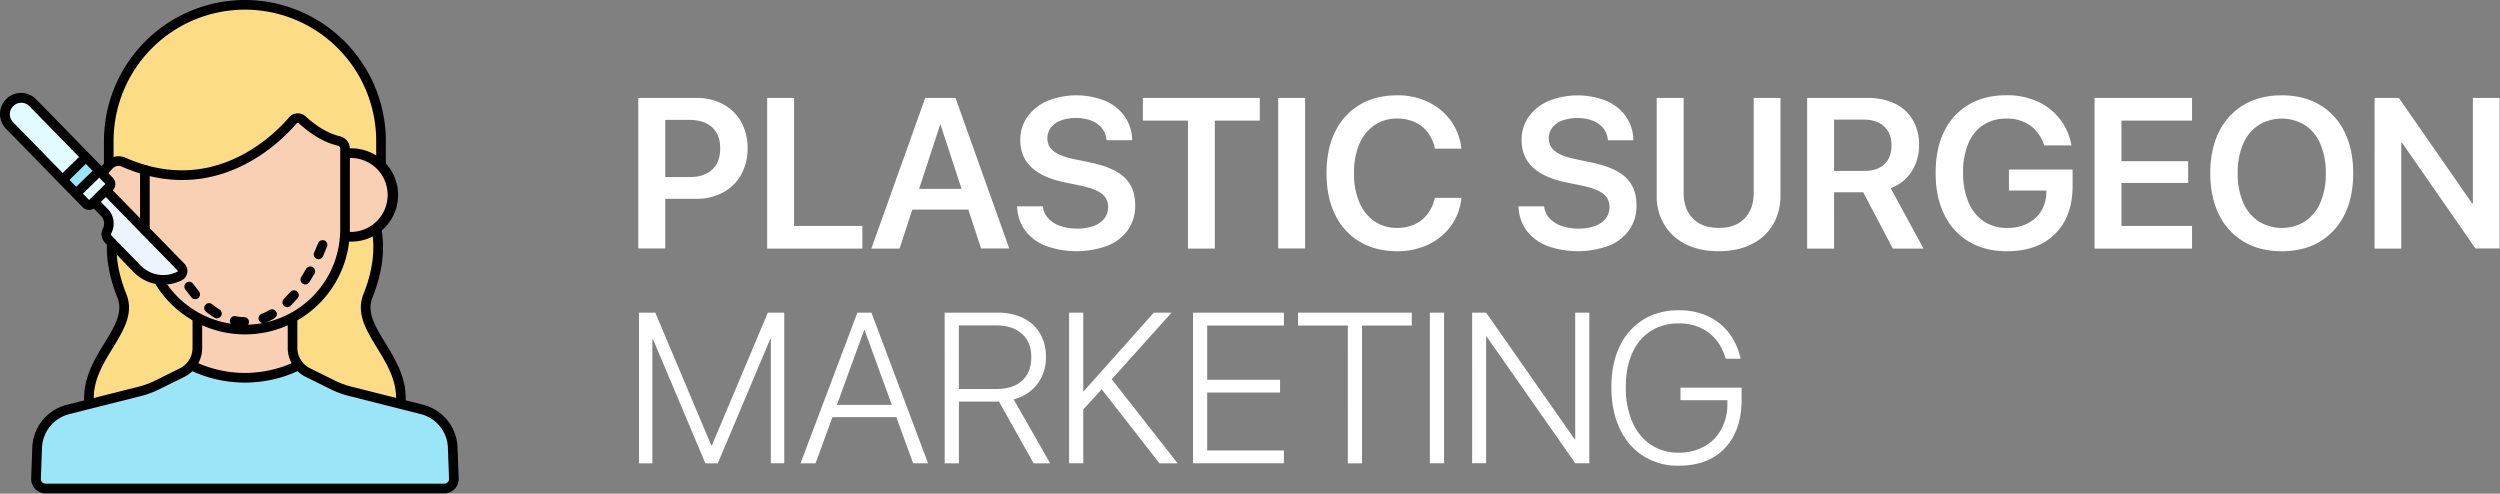
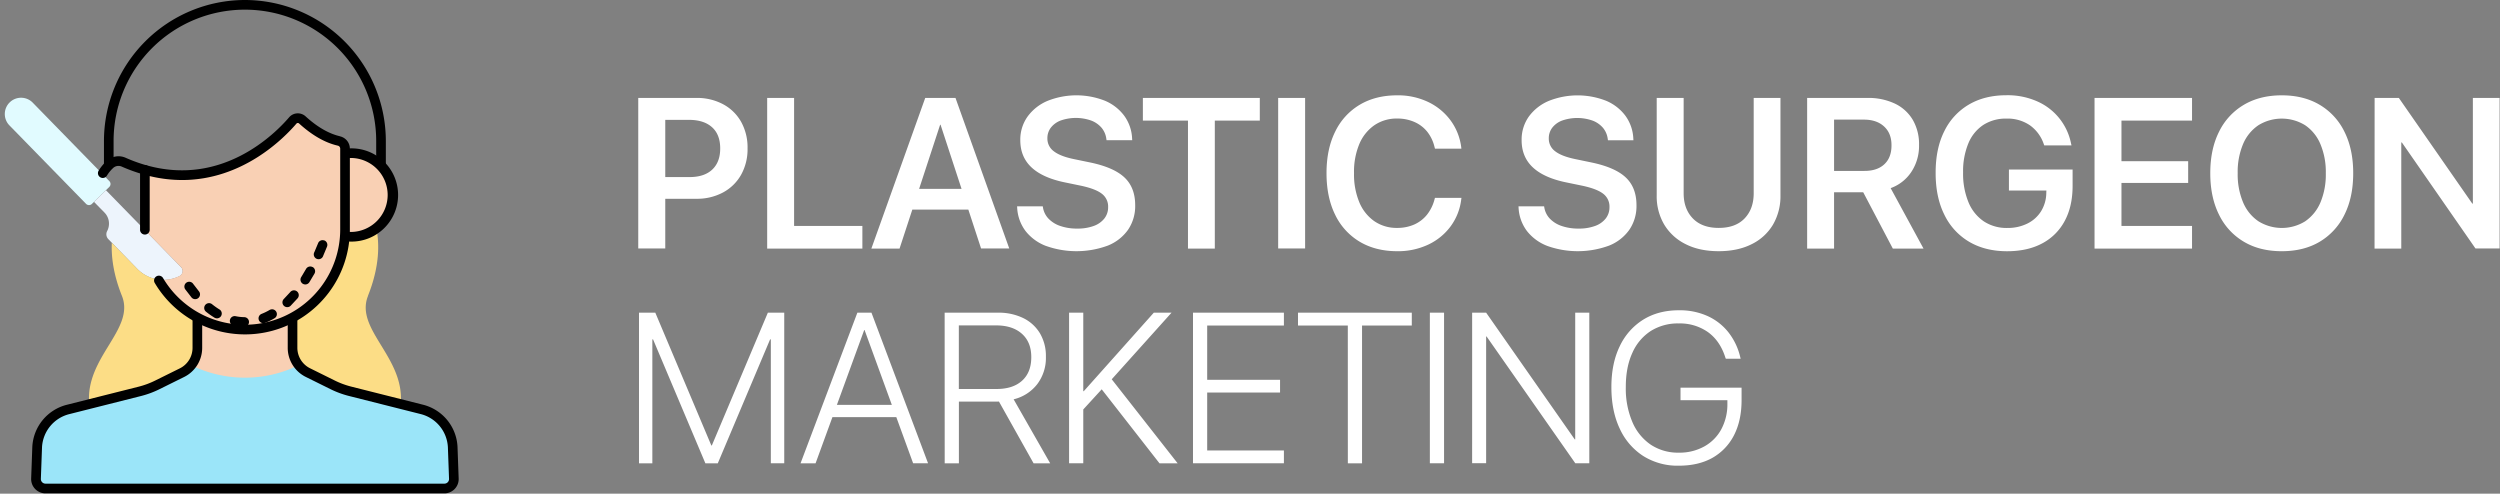
<svg xmlns="http://www.w3.org/2000/svg" width="1428" height="282" fill="none">
  <rect width="100%" height="100%" fill="#808080" stroke="none" />
  <path d="M62.47 103.47L18.69 58.63a9.3 9.3 0 0 0-13.15-.15 9.3 9.3 0 0 0-.15 13.15l43.79 44.84a2.36 2.36 0 0 0 3.32 0l9.93-9.7a2.34 2.34 0 0 0 .04-3.3z" fill="#e1fbff" />
  <path d="M103.4 152.57l-42.88-43.92-6.83 6.67 6 6.11c1.321 1.359 2.182 3.098 2.464 4.973a9.07 9.07 0 0 1-.894 5.477 4 4 0 0 0 .61 4.71l16.56 17c3.073 3.149 7.064 5.243 11.401 5.982a20.81 20.81 0 0 0 12.739-1.872c.454-.227.848-.558 1.149-.967a3.2 3.2 0 0 0 .581-1.385c.081-.501.042-1.015-.115-1.498s-.425-.922-.785-1.28z" fill="#edf4fc" />
-   <path d="M35.79 102.71l13.31-13 7.72 7.91-13.3 13-7.73-7.91z" fill="#9be5f9" />
+   <path d="M35.79 102.71z" fill="#9be5f9" />
  <path d="M258.58 255.31a23.45 23.45 0 0 0-17.69-21.44L200 223.55c-3.416-.86-6.732-2.08-9.89-3.64l-14.14-7c-2.661-1.313-4.902-3.344-6.47-5.864a15.92 15.92 0 0 1-2.4-8.396v-17.31c-8.349 4.541-17.701 6.919-27.205 6.919s-18.856-2.378-27.205-6.919v17.34c.001 2.967-.829 5.875-2.394 8.395s-3.806 4.551-6.466 5.865l-14.14 7a49.86 49.86 0 0 1-9.9 3.64L38.9 233.87a23.46 23.46 0 0 0-17.69 21.44l-.66 18.13a5.42 5.42 0 0 0 .356 2.143c.262.682.66 1.305 1.169 1.83a5.42 5.42 0 0 0 1.794 1.225 5.41 5.41 0 0 0 2.131.422h227.83c.729.001 1.45-.146 2.12-.431a5.4 5.4 0 0 0 1.782-1.227 5.41 5.41 0 0 0 1.158-1.827 5.42 5.42 0 0 0 .35-2.135l-.66-18.13z" fill="#f9d0b4" />
  <path d="M258.58 255.31a23.45 23.45 0 0 0-17.69-21.44L200 223.55c-3.416-.86-6.732-2.08-9.89-3.64l-14.14-7c-2.079-1.03-3.908-2.5-5.36-4.31a69.72 69.72 0 0 1-30.715 7.13c-10.648 0-21.155-2.439-30.715-7.13a15.74 15.74 0 0 1-5.36 4.31l-14.14 7c-3.158 1.56-6.474 2.78-9.89 3.64L38.9 233.87a23.46 23.46 0 0 0-17.69 21.44l-.66 18.13a5.41 5.41 0 0 0 1.526 3.97c.509.524 1.12.94 1.794 1.222s1.399.424 2.13.418h227.83c.728 0 1.448-.146 2.118-.43a5.41 5.41 0 0 0 2.939-3.048c.26-.68.38-1.405.353-2.132l-.66-18.13z" fill="#9be5f9" />
-   <path d="M139.9 2.75a78 78 0 0 0-77.77 77.77v14l.57-.59a7.28 7.28 0 0 1 7.91-1.36A91.31 91.31 0 0 0 82.71 97c45 12.81 75.83-18 84.54-28.2a3.79 3.79 0 0 1 1.196-.928 3.78 3.78 0 0 1 1.463-.386 3.79 3.79 0 0 1 1.498.218c.479.172.919.44 1.293.786 8.05 7.32 15.08 10.67 20.87 12a4.51 4.51 0 0 1 3.52 4.36v2.91c1.214-.193 2.441-.29 3.67-.29 3.14-.007 6.25.608 9.15 1.809a23.77 23.77 0 0 1 7.75 5.191v-14A78 78 0 0 0 139.9 2.75z" fill="#fcdd86" />
  <path d="M139.9 0a80.61 80.61 0 0 0-80.52 80.52v13.53a2.75 2.75 0 0 0 .805 1.945 2.75 2.75 0 0 0 1.945.805 2.75 2.75 0 0 0 1.944-.805 2.75 2.75 0 0 0 .806-1.945V80.52a75 75 0 0 1 75-75 75 75 0 0 1 75 75v13.32a2.76 2.76 0 0 0 .16 1.106c.128.354.327.678.585.952s.57.493.915.642a2.76 2.76 0 0 0 1.095.226c.376 0 .749-.077 1.094-.226s.657-.368.915-.642a2.76 2.76 0 0 0 .746-2.058V80.52a80.61 80.61 0 0 0-23.6-56.899C181.702 8.526 161.243.032 139.9 0z" fill="#000" />
  <path d="M210.17 169c6.75-16.88 6.58-29.85 4.81-38.5-4.108 3.063-9.095 4.719-14.22 4.72-1.28-.008-2.557-.119-3.82-.33a57.41 57.41 0 0 1-8.973 27.037A57.4 57.4 0 0 1 167.1 181.32v17.34c.001 2.974.835 5.889 2.408 8.413s3.822 4.557 6.492 5.867l14.14 7c3.158 1.56 6.474 2.78 9.89 3.64l28.84 7.28c2.55-26.72-26.34-42.65-18.67-61.81l-.03-.05zm-119.76-9.39a20.81 20.81 0 0 1-12-6.06l-14.55-14.9c-.35 8 .89 18.14 5.79 30.37 7.66 19.16-21.22 35.09-18.67 61.81l28.83-7.28a49.77 49.77 0 0 0 9.89-3.64l14.14-7a15.89 15.89 0 0 0 6.473-5.862 15.9 15.9 0 0 0 2.397-8.398v-17.31a57.85 57.85 0 0 1-22.3-21.73z" fill="#fcdd86" />
  <g fill="#f9d0b4">
    <path d="M200.76 87.49a23.4 23.4 0 0 0-3.67.29l-.06 45.53c0 .54-.05 1.07-.09 1.6a23.87 23.87 0 0 0 9.793-.42c3.2-.816 6.196-2.287 8.798-4.321s4.755-4.584 6.32-7.492 2.511-6.109 2.777-9.4-.156-6.603-1.236-9.724a23.87 23.87 0 0 0-5.039-8.407 23.88 23.88 0 0 0-7.994-5.673 23.87 23.87 0 0 0-9.599-1.983z" />
    <path d="M193.57 80.51c-5.79-1.34-12.81-4.69-20.87-12-.374-.346-.814-.614-1.293-.786a3.79 3.79 0 0 0-1.498-.217c-.509.029-1.006.16-1.463.386a3.79 3.79 0 0 0-1.196.928c-8.71 10.18-39.59 41-84.54 28.18v34.37l20.69 21.18c.35.361.61.8.759 1.28a3.21 3.21 0 0 1 .097 1.486c-.085.495-.285.964-.585 1.368s-.691.731-1.141.956c-3.749 1.877-7.978 2.574-12.13 2a57.15 57.15 0 0 0 27.615 24.283c11.63 4.831 24.529 5.686 36.694 2.432A57.15 57.15 0 0 0 197.09 131.1V84.87c-.007-1.018-.359-2.003-.999-2.795a4.5 4.5 0 0 0-2.521-1.565z" />
  </g>
-   <path d="M172.26 207.86a2.75 2.75 0 0 0-.64-.864c-.268-.244-.582-.432-.923-.553a2.75 2.75 0 0 0-1.064-.157c-.362.019-.716.108-1.043.264-8.966 4.253-18.766 6.46-28.69 6.46s-19.724-2.207-28.69-6.46a2.76 2.76 0 0 0-2.113-.102c-.69.247-1.254.759-1.567 1.422a2.76 2.76 0 0 0-.102 2.113c.248.69.759 1.254 1.422 1.567 9.705 4.6 20.31 6.986 31.05 6.986s21.345-2.386 31.05-6.986c.659-.312 1.167-.873 1.413-1.559s.208-1.442-.103-2.101v-.03z" fill="#000" />
-   <path d="M60.52 108.65l22.19 22.74V97a92.84 92.84 0 0 1-12.1-4.4A7.3 7.3 0 0 0 62.7 94c-1.669 1.573-3.107 3.374-4.27 5.35l4 4.14c.219.217.393.476.511.761a2.34 2.34 0 0 1 0 1.798c-.119.285-.292.544-.511.761l-1.91 1.84z" fill="#f9d0b4" />
  <g fill="#000">
    <path d="M200.76 84.74c-1.143-.001-2.286.072-3.42.22a2.75 2.75 0 0 0-2.375 3.085 2.75 2.75 0 0 0 3.085 2.375c.899-.12 1.804-.18 2.71-.18a21.13 21.13 0 0 1 20.671 21.125 21.13 21.13 0 0 1-20.671 21.125 20.03 20.03 0 0 1-2.68-.19c-.362-.057-.731-.04-1.087.048s-.689.246-.983.465a2.76 2.76 0 0 0-.726.811 2.74 2.74 0 0 0-.283 2.113 2.76 2.76 0 0 0 .487.973c.226.289.507.529.826.708a2.77 2.77 0 0 0 1.036.332 24.33 24.33 0 0 0 3.41.25 26.63 26.63 0 0 0 18.83-7.8c4.995-4.994 7.8-11.767 7.8-18.83s-2.805-13.836-7.8-18.83a26.63 26.63 0 0 0-18.83-7.8z" />
    <path d="M194.19 77.83c-6.35-1.47-13-5.29-19.64-11.37-.653-.594-1.419-1.051-2.252-1.345a6.62 6.62 0 0 0-2.598-.365c-.869.053-1.718.279-2.498.665A6.51 6.51 0 0 0 165.16 67c-8.18 9.54-38.24 39.73-81.7 27.35a2.76 2.76 0 0 0-2.378.479A2.76 2.76 0 0 0 80 97v34.06a2.76 2.76 0 0 0 .745 2.058 2.76 2.76 0 0 0 .915.642c.346.149.718.226 1.094.226s.749-.077 1.094-.226a2.76 2.76 0 0 0 1.501-1.594 2.76 2.76 0 0 0 .16-1.106v-30.48a79.07 79.07 0 0 0 18.49 2.25c34.59 0 58.07-23.75 65.33-32.23a1 1 0 0 1 .314-.246c.121-.06.252-.095.386-.104a1.09 1.09 0 0 1 .81.29c7.39 6.71 14.82 11 22.1 12.65a1.75 1.75 0 0 1 1.39 1.68v46.2a54.4 54.4 0 0 1-40.025 52.48c-11.501 3.152-23.72 2.436-34.775-2.036S99.196 169.062 93.12 158.8c-.186-.31-.431-.58-.721-.795s-.62-.372-.971-.459a2.75 2.75 0 0 0-1.072-.053c-.357.053-.701.176-1.011.362a2.76 2.76 0 0 0-.795.721c-.215.29-.371.62-.459.971a2.75 2.75 0 0 0 .309 2.083 59.9 59.9 0 0 0 67.377 27.246 59.9 59.9 0 0 0 31.798-21.452c7.962-10.443 12.271-23.212 12.265-36.344V84.87c-.011-1.634-.575-3.216-1.601-4.487s-2.454-2.157-4.049-2.513v-.04z" />
    <path d="M154 177.05c-1.463.861-2.991 1.607-4.57 2.23a2.75 2.75 0 0 0-.905.578 2.76 2.76 0 0 0-.616.88c-.293.669-.309 1.427-.044 2.107a2.74 2.74 0 0 0 .578.905c.25.261.549.471.88.616.669.293 1.427.309 2.107.044 1.856-.731 3.652-1.607 5.37-2.62.311-.183.583-.426.801-.714s.376-.617.466-.967a2.74 2.74 0 0 0 .062-1.071 2.77 2.77 0 0 0-.354-1.013c-.183-.311-.426-.583-.714-.801a2.73 2.73 0 0 0-2.038-.527 2.75 2.75 0 0 0-1.013.353H154zm-28.65-.29c-1.471-.912-2.883-1.913-4.23-3-.282-.227-.605-.395-.952-.497s-.711-.133-1.07-.094a2.77 2.77 0 0 0-1.025.321 2.76 2.76 0 0 0-.823.69 2.77 2.77 0 0 0-.497.952c-.101.347-.133.711-.094 1.07a2.75 2.75 0 0 0 .322 1.025 2.73 2.73 0 0 0 .689.823 45.45 45.45 0 0 0 4.82 3.39c.623.379 1.372.495 2.081.323a2.75 2.75 0 0 0 1.699-1.243c.379-.623.495-1.372.323-2.08s-.62-1.321-1.243-1.7v.02zm-15-14.6c-.205-.306-.469-.568-.777-.77a2.77 2.77 0 0 0-1.016-.405 2.76 2.76 0 0 0-1.094.022c-.359.081-.699.233-.998.448a2.75 2.75 0 0 0-.745.801 2.72 2.72 0 0 0-.374 1.028c-.055.364-.036.735.056 1.092s.254.691.478.984l3.51 4.54a2.75 2.75 0 0 0 .836.673c.32.167.67.27 1.03.302a2.75 2.75 0 0 0 1.067-.115c.345-.108.665-.283.942-.515a2.75 2.75 0 0 0 .673-.836c.167-.32.27-.67.302-1.03s-.007-.722-.115-1.067-.283-.665-.515-.942l-3.26-4.21zm29.26 19a25.16 25.16 0 0 1-5-.55c-.354-.074-.719-.078-1.074-.011a2.75 2.75 0 0 0-1.765 1.153c-.204.298-.347.634-.421.988s-.078.719-.011 1.074a2.75 2.75 0 0 0 1.153 1.765c.298.204.634.347.988.421 1.973.417 3.983.638 6 .66.729 0 1.429-.29 1.945-.805a2.75 2.75 0 0 0 .805-1.945c0-.729-.29-1.429-.805-1.945a2.75 2.75 0 0 0-1.945-.805h.13zm45.64-43.79a2.75 2.75 0 0 0-2.103.043c-.667.293-1.191.838-1.457 1.517l-2.09 5c-.194.334-.316.706-.357 1.09s0 .774.119 1.141a2.74 2.74 0 0 0 1.504 1.666c.354.156.736.236 1.123.235a2.76 2.76 0 0 0 1.121-.244c.352-.159.667-.391.924-.68s.45-.629.566-.998l2.17-5.21a2.75 2.75 0 0 0 .214-1.059c0-.363-.071-.723-.211-1.059a2.75 2.75 0 0 0-1.503-1.492l-.02.05zm-19.49 29.5l-3.6 3.86c-.259.252-.465.553-.608.885s-.218.688-.223 1.05a2.74 2.74 0 0 0 .196 1.055 2.75 2.75 0 0 0 .585.9c.252.259.553.465.885.608a2.77 2.77 0 0 0 1.05.223 2.76 2.76 0 0 0 1.055-.196 2.75 2.75 0 0 0 .9-.585l3.94-4.23a2.73 2.73 0 0 0 .562-.94c.123-.347.174-.716.151-1.084a2.73 2.73 0 0 0-.284-1.058 2.75 2.75 0 0 0-.674-.863 2.76 2.76 0 0 0-.958-.531 2.75 2.75 0 0 0-1.089-.115c-.367.035-.723.143-1.048.319a2.75 2.75 0 0 0-.84.702zm12.79-14.31a2.76 2.76 0 0 0-2.09-.236c-.701.201-1.294.67-1.65 1.306l-2.75 4.63a2.75 2.75 0 0 0 .855 3.795c.617.39 1.363.519 2.075.359s1.33-.597 1.72-1.214l2.91-4.89c.184-.317.303-.669.35-1.033s.021-.734-.077-1.088a2.76 2.76 0 0 0-.492-.973c-.227-.288-.51-.528-.831-.706l-.02.05zM83.46 94.37a90.81 90.81 0 0 1-11.74-4.27 10 10 0 0 0-10.9 1.9 27 27 0 0 0-4.46 5.46 2.75 2.75 0 0 0-.337 2.082 2.76 2.76 0 0 0 .448.977 2.74 2.74 0 0 0 .789.731c.434.264.932.406 1.44.41.471-.001.934-.121 1.345-.351s.757-.559 1.005-.959A20.77 20.77 0 0 1 64.58 96a4.52 4.52 0 0 1 4.92-.85A96.22 96.22 0 0 0 82 99.66a2.75 2.75 0 0 0 1.51-5.29h-.05zm177.87 160.79c-.283-5.591-2.357-10.943-5.915-15.265a26.09 26.09 0 0 0-13.845-8.735l-40.9-10.32a47.26 47.26 0 0 1-9.35-3.44l-14.13-7c-2.209-1.076-4.069-2.753-5.367-4.838a13.06 13.06 0 0 1-1.973-6.952v-16a2.75 2.75 0 0 0-2.75-2.75c-.73 0-1.429.29-1.945.805a2.75 2.75 0 0 0-.805 1.945v16a18.54 18.54 0 0 0 2.794 9.86c1.839 2.959 4.475 5.34 7.606 6.87l14.14 7a53.1 53.1 0 0 0 10.44 3.84l40.89 10.32c4.28 1.058 8.107 3.463 10.917 6.86a20.59 20.59 0 0 1 4.693 12.01l.66 18.13a2.62 2.62 0 0 1-.169 1.051c-.127.336-.321.642-.571.899a2.67 2.67 0 0 1-.878.6c-.33.139-.684.211-1.042.21H26c-.358.002-.713-.069-1.043-.209a2.65 2.65 0 0 1-1.617-2.551l.66-18.04c.23-4.41 1.872-8.63 4.682-12.037s6.642-5.819 10.928-6.883l40.89-10.32a52.67 52.67 0 0 0 10.44-3.84l14.14-7a18.55 18.55 0 0 0 10.41-16.73v-16.5c-.042-.702-.351-1.361-.863-1.843a2.76 2.76 0 0 0-1.892-.751c-.703 0-1.38.268-1.892.751a2.76 2.76 0 0 0-.863 1.843v16.5c.009 2.455-.674 4.863-1.97 6.949a13.07 13.07 0 0 1-5.36 4.841l-14.14 7a47.25 47.25 0 0 1-9.35 3.44L38.23 231.2a26.11 26.11 0 0 0-19.77 24l-.66 18.13a8.17 8.17 0 0 0 2.291 5.989 8.16 8.16 0 0 0 2.7 1.85c1.015.428 2.107.646 3.209.641h227.83a8.17 8.17 0 0 0 3.194-.652c1.01-.43 1.923-1.059 2.685-1.85s1.356-1.726 1.748-2.752a8.17 8.17 0 0 0 .533-3.216l-.66-18.18z" />
-     <path d="M220.05 195.84c-5.73-9.36-10.67-17.44-7.33-25.8 5.61-14 7.34-27.16 5.15-39.08-.048-.372-.171-.731-.362-1.054a2.76 2.76 0 0 0-.748-.826c-.304-.221-.649-.378-1.015-.462a2.77 2.77 0 0 0-1.114-.023c-.369.068-.72.211-1.032.419s-.579.479-.783.794-.342.668-.405 1.038a2.75 2.75 0 0 0 .039 1.114c1.38 7.48 1.66 19.8-4.84 36-4.37 10.92 1.51 20.53 7.74 30.71 5.8 9.49 11.81 19.3 10.78 31.5-.035.362.003.728.111 1.075a2.76 2.76 0 0 0 .517.949c.233.279.52.509.843.677a2.74 2.74 0 0 0 1.039.299h.23a2.75 2.75 0 0 0 1.861-.726c.507-.467.821-1.107.879-1.794 1.18-14-5.59-25.06-11.56-34.83v.02zM72.18 168c-4.05-10.13-5.94-19.83-5.61-28.83.013-.361-.045-.721-.171-1.06s-.318-.649-.564-.914-.542-.478-.871-.628a2.76 2.76 0 0 0-1.045-.248c-.361-.013-.721.045-1.06.171s-.649.318-.914.564a2.76 2.76 0 0 0-.629.87c-.151.328-.234.684-.248 1.045-.36 9.77 1.66 20.22 6 31.07 3.35 8.36-1.6 16.44-7.32 25.8-5.94 9.7-12.67 20.7-11.59 34.57A2.76 2.76 0 0 0 50.9 233h.21a2.77 2.77 0 0 0 1.046-.294 2.75 2.75 0 0 0 1.377-1.626 2.76 2.76 0 0 0 .117-1.08c-.94-12.09 5-21.84 10.79-31.27 6.23-10.19 12.11-19.81 7.74-30.73zm-7.74-66.45L20.65 56.7a12.04 12.04 0 0 0-17.025-.195 12.04 12.04 0 0 0-3.623 8.472A12.04 12.04 0 0 0 3.43 73.53l43.78 44.84c.945.968 2.237 1.522 3.59 1.54h.06a5.09 5.09 0 0 0 3.56-1.45l9.93-9.71a5.1 5.1 0 0 0 .09-7.2zm-13.58 12.68L7.36 69.68a6.54 6.54 0 0 1 9.36-9.13l43.5 44.55-9.36 9.13z" />
-     <path d="M105.37 150.65l-42.21-43.23c-.253-.259-.554-.465-.887-.607a2.76 2.76 0 0 0-2.108-.025 2.76 2.76 0 0 0-.9.587 2.75 2.75 0 0 0-.829 1.938 2.76 2.76 0 0 0 .197 1.057 2.77 2.77 0 0 0 .587.9l42.21 43.22a.44.44 0 0 1 .105.181c.021.068.026.139.015.209a.43.43 0 0 1-.24.32 18 18 0 0 1-21-3.57l-16.56-17a1.32 1.32 0 0 1-.13-1.53 11.81 11.81 0 0 0-2-13.64l-5.52-5.65a2.75 2.75 0 0 0-4.724 1.893 2.76 2.76 0 0 0 .784 1.957l5.52 5.65a6.29 6.29 0 0 1 1.08 7.28 6.81 6.81 0 0 0 1.09 7.88l16.56 17a23.53 23.53 0 0 0 27.34 4.66c.841-.416 1.571-1.025 2.131-1.778a5.94 5.94 0 0 0 .904-5.32 5.95 5.95 0 0 0-1.425-2.382h.01zM50.23 88.53a2.76 2.76 0 0 0-3.9 0l-12 11.75a2.75 2.75 0 0 0-.829 1.938 2.76 2.76 0 0 0 .784 1.957 2.75 2.75 0 0 0 3.895.045l12-11.75a2.75 2.75 0 0 0 0-3.89l.05-.05zM58 96.41a2.75 2.75 0 0 0-3.89 0L42 108.14a2.75 2.75 0 0 0 .384 4.252c.454.305.989.468 1.536.468.356.003.708-.065 1.038-.198s.629-.332.882-.582l12.08-11.78a2.75 2.75 0 0 0 .08-3.89z" />
  </g>
  <path d="M364.57 55.94H380v86h-15.43v-86zm7.69 45.2h21.64c5.573 0 9.876-1.42 12.91-4.26s4.556-6.84 4.57-12v-.12c0-5.207-1.524-9.207-4.57-12s-7.35-4.227-12.91-4.3h-21.64V55.94h25.46A31.49 31.49 0 0 1 413 59.52a25.69 25.69 0 0 1 10.29 10c2.555 4.636 3.836 9.868 3.71 15.16v.12c.117 5.258-1.16 10.454-3.7 15.06-2.412 4.263-5.983 7.755-10.3 10.07-4.707 2.485-9.969 3.727-15.29 3.61h-25.45v-12.4zm65.95-45.2h15.38v73.11h39V142h-54.38V55.94zm90.28 0h12.94v15.32H537L513.82 142h-16.1l30.77-86.06zm-11.09 51.94h39.41l4.12 11.86h-47.65l4.12-11.86zm19.85-36.62V55.94h8.53l30.71 86h-16.1l-23.14-70.68zm60.23 69.23c-4.584-1.722-8.613-4.657-11.66-8.49a24 24 0 0 1-4.8-13.24l-.06-.89h14.67l.12.71a12.09 12.09 0 0 0 3.22 6.38 16.81 16.81 0 0 0 6.77 4.15c3.086 1.017 6.321 1.51 9.57 1.46 3.194.067 6.374-.438 9.39-1.49 2.396-.824 4.513-2.303 6.11-4.27a10.27 10.27 0 0 0 2.15-6.47v-.06a9.13 9.13 0 0 0-3.61-7.63c-2.407-1.873-6.407-3.403-12-4.59l-9.24-1.91c-8.427-1.747-14.76-4.62-19-8.62s-6.347-9.197-6.32-15.59v-.06A22.61 22.61 0 0 1 587 66.52c2.895-3.927 6.8-6.995 11.3-8.88a44.49 44.49 0 0 1 32.86-.09 26.5 26.5 0 0 1 11.06 8.65c2.706 3.768 4.249 8.245 4.44 12.88l.06 1h-14.66l-.12-.78a12.28 12.28 0 0 0-2.8-6.41c-1.626-1.842-3.689-3.245-6-4.08a26.31 26.31 0 0 0-17.2 0 12.84 12.84 0 0 0-5.67 4.08 9.79 9.79 0 0 0-2 6.09v.06a8.89 8.89 0 0 0 3.73 7.4c2.44 1.893 6.247 3.373 11.42 4.44l9.24 1.91c8.993 1.867 15.533 4.72 19.62 8.56s6.133 9.117 6.14 15.83v.06c.122 4.931-1.274 9.78-4 13.89a25.87 25.87 0 0 1-11.57 9.13 51.82 51.82 0 0 1-35.33.23h-.04zm81.09-71.61h-25.76V55.94h66.79v12.94h-25.7V142h-15.33V68.88zm51.52-12.94h15.39v86h-15.39v-86zm46.54 82.11c-6.08-3.649-10.95-9.009-14-15.41-3.28-6.667-4.92-14.57-4.92-23.71v-.06c0-9.14 1.65-17.03 4.95-23.67a36 36 0 0 1 14-15.35c6.04-3.6 13.173-5.4 21.4-5.4a40 40 0 0 1 17.74 3.82 34 34 0 0 1 12.8 10.55 32.76 32.76 0 0 1 6.08 15.5l.06.6h-15.08l-.3-1.13a22.3 22.3 0 0 0-4.11-8.53c-1.938-2.403-4.424-4.306-7.25-5.55a24 24 0 0 0-10-2 22.5 22.5 0 0 0-13 3.85 24.69 24.69 0 0 0-8.58 10.77c-2.132 5.247-3.153 10.879-3 16.54v.06a41.29 41.29 0 0 0 3 16.55c1.77 4.359 4.746 8.123 8.58 10.85a22.34 22.34 0 0 0 13 3.85c3.371.057 6.715-.605 9.81-1.94 2.85-1.267 5.357-3.198 7.31-5.63 2.072-2.657 3.555-5.725 4.35-9l.18-.59h15.15l-.12.65c-.613 5.602-2.681 10.946-6 15.5-3.328 4.525-7.735 8.145-12.82 10.53a40.55 40.55 0 0 1-17.77 3.79c-8.24-.007-15.393-1.82-21.46-5.44zm107.25 2.44a27.05 27.05 0 0 1-11.66-8.49 24 24 0 0 1-4.8-13.24l-.06-.89H882l.12.71a12.09 12.09 0 0 0 3.22 6.38 16.87 16.87 0 0 0 6.77 4.15c3.086 1.017 6.321 1.51 9.57 1.46 3.194.068 6.374-.436 9.39-1.49a13.55 13.55 0 0 0 6.11-4.27 10.27 10.27 0 0 0 2.15-6.47v-.06a9.13 9.13 0 0 0-3.61-7.63c-2.413-1.873-6.413-3.403-12-4.59l-9.25-1.91c-8.427-1.747-14.76-4.62-19-8.62s-6.347-9.197-6.32-15.59v-.06c-.06-4.769 1.389-9.434 4.14-13.33 2.895-3.927 6.8-6.995 11.3-8.88a44.49 44.49 0 0 1 32.86-.09 26.5 26.5 0 0 1 11.06 8.65c2.706 3.768 4.249 8.245 4.44 12.88l.06 1h-14.55l-.12-.78a12.28 12.28 0 0 0-2.8-6.41c-1.626-1.842-3.689-3.245-6-4.08a26.31 26.31 0 0 0-17.2 0 12.84 12.84 0 0 0-5.67 4.08 9.79 9.79 0 0 0-2 6.09v.06c-.026 1.432.294 2.848.933 4.13a8.89 8.89 0 0 0 2.737 3.23c2.453 1.893 6.26 3.373 11.42 4.44l9.24 1.92c8.993 1.867 15.533 4.72 19.62 8.56s6.133 9.117 6.14 15.83v.06c.122 4.931-1.274 9.78-4 13.89a25.87 25.87 0 0 1-11.57 9.13 51.82 51.82 0 0 1-35.33.23h.02zm79.01-1.01a29.41 29.41 0 0 1-12.26-11.15c-2.957-5.06-4.452-10.841-4.32-16.7V55.94h15.39v54.44c0 5.96 1.746 10.75 5.24 14.37s8.423 5.43 14.79 5.43c6.4 0 11.33-1.81 14.79-5.43s5.19-8.41 5.19-14.37V55.94H1017v55.69c.12 5.841-1.35 11.605-4.26 16.67a28.9 28.9 0 0 1-12.2 11.18c-5.28 2.667-11.56 4-18.84 4s-13.55-1.333-18.81-4zm69.35-83.54h34.34c5.45-.145 10.86.967 15.81 3.25 4.24 2.013 7.79 5.239 10.19 9.27a27.56 27.56 0 0 1 3.58 14.31v.12c.11 5.415-1.41 10.738-4.38 15.27-2.83 4.302-6.99 7.565-11.84 9.3l18.78 34.54h-17.53l-16.93-32.19h-16.64V142h-15.38V55.94zM1065 97.62c4.89 0 8.68-1.283 11.39-3.85s4.05-6.157 4.03-10.77v-.12c0-4.487-1.41-8.033-4.24-10.64s-6.66-3.91-11.5-3.91h-17.06v29.29H1065zm59.69 40.43a36.06 36.06 0 0 1-14.1-15.47c-3.33-6.667-4.98-14.667-4.95-24v-.06c0-9.14 1.65-17 4.95-23.58 3.07-6.336 7.94-11.624 14-15.2 6.06-3.56 13.21-5.34 21.44-5.34a41.63 41.63 0 0 1 17.97 3.66c4.85 2.191 9.11 5.514 12.42 9.69 3.3 4.176 5.56 9.083 6.58 14.31l.24 1h-15.56l-.24-.65a21.74 21.74 0 0 0-7.9-10.8 22.55 22.55 0 0 0-13.39-3.87 23.77 23.77 0 0 0-13.3 3.63c-3.83 2.585-6.8 6.251-8.53 10.53-2.11 5.255-3.14 10.887-3 16.55v.06c-.14 5.816.9 11.601 3.07 17a24.25 24.25 0 0 0 8.74 10.91c3.99 2.589 8.67 3.91 13.42 3.79a25.14 25.14 0 0 0 11.47-2.51 19.12 19.12 0 0 0 7.82-7c1.95-3.179 2.99-6.832 3-10.56l.06-1.31h-21.4v-12h36.37v9.3c0 7.787-1.49 14.453-4.47 20-2.89 5.488-7.37 9.974-12.85 12.87-5.58 3.007-12.31 4.51-20.18 4.51-8.35-.02-15.57-1.84-21.68-5.46zm71.71-82.11h55.69v12.94h-40.31v23.2h38.1v12.4h-38.1v24.57h40.31V142h-55.69V55.94zm85.24 82.11c-6.12-3.635-11.04-8.995-14.13-15.41-3.33-6.667-5-14.55-5-23.65v-.12c0-9.1 1.67-16.97 5-23.61 3.11-6.404 8.03-11.752 14.16-15.38 6.1-3.62 13.32-5.43 21.67-5.43s15.57 1.81 21.68 5.43c6.12 3.629 11.03 8.978 14.13 15.38 3.33 6.667 5 14.537 5 23.61V99c0 9.113-1.67 16.997-5 23.65-3.09 6.404-8 11.761-14.1 15.41-6.08 3.62-13.32 5.43-21.71 5.43s-15.63-1.813-21.7-5.44zm35.18-11.72c3.88-2.707 6.89-6.474 8.68-10.85a41.2 41.2 0 0 0 3-16.49v-.12a40.94 40.94 0 0 0-3.08-16.54 24.29 24.29 0 0 0-8.73-10.8 25.43 25.43 0 0 0-26.68 0 24.27 24.27 0 0 0-8.77 10.77c-2.16 5.25-3.21 10.893-3.07 16.57V99c-.13 5.67.91 11.305 3.07 16.55 1.81 4.375 4.84 8.133 8.74 10.82 4.02 2.506 8.66 3.835 13.4 3.835s9.38-1.329 13.4-3.835l.04-.04zm39.56-70.39h13.84l50.32 72.39-14.54-12.05h6.5V55.94h15.27v86H1414l-50.38-72.56 14.55 12h-6.56V142h-15.27l.04-86.06zM365 178.6h9.31l32 75.85h.29l32-75.85h9.36v86h-7.66v-70.74h-3.88l9.12-13.41L410 264.64h-7.09l-35.54-84.19 9.12 13.41h-3.87v70.78H365V178.6zm124.73 0h6v9.9h-2.09l-27.78 76.14h-8.59l32.46-86.04zm-15.63 52.65h39.24l2.68 7h-44.6l2.68-7zm19.74-42.75v-9.9h3.94l32.32 86h-8.53l-27.73-76.1zm45.74-9.9h30.35c5.036-.126 10.031.936 14.58 3.1 3.959 1.929 7.273 4.965 9.54 8.74 2.324 4.047 3.49 8.655 3.37 13.32v.12a24.81 24.81 0 0 1-4.92 15.51c-3.379 4.356-8.146 7.426-13.51 8.7l20.87 36.55h-9.48l-19.79-35.3a5.51 5.51 0 0 1-.87.06h-22v35.24h-8.11l-.03-86.04zm29.69 43.59c6.24 0 11.1-1.59 14.58-4.77s5.22-7.633 5.22-13.36v-.12c0-5.68-1.79-10.113-5.37-13.3s-8.507-4.777-14.78-4.77h-21.23v36.32h21.58zm41.39-43.59h8.11v86h-8.11v-86zm7.27 44.84h1.13l40-44.84h10.13l-34.7 38.64H634l-16.1 17.59.03-11.39zm10.85-1.73l5.73-5.72 38.16 48.65H662.3l-33.52-42.93zm52.66-43.11h51.93v7.33h-43.82v31h41.62v7.28h-41.62v33.09h43.82v7.33h-51.93V178.6zm88.43 7.33h-28.45v-7.33h65v7.33H778v78.71h-8.11l-.02-78.71zm46.87-7.33h8.11v86h-8.11v-86zm24.15 0h8l57.66 82.47L896 251h3.76v-72.4h8.05v86h-8.01l-57.66-82.4 10.55 10h-3.81v72.38h-8l.01-85.98zm97.73 81.87c-5.873-3.818-10.53-9.238-13.42-15.62-3.18-6.72-4.77-14.63-4.77-23.73v-.06c0-8.947 1.58-16.69 4.74-23.23a35.8 35.8 0 0 1 13.39-15.21c5.76-3.587 12.557-5.383 20.39-5.39 5.686-.116 11.327 1.024 16.52 3.34a32.1 32.1 0 0 1 11.87 9.33c3.205 4.132 5.48 8.908 6.67 14l.24 1h-8.46l-.24-.6c-2-6.36-5.3-11.21-9.9-14.55a27.7 27.7 0 0 0-16.7-5 29 29 0 0 0-16.13 4.38 28.54 28.54 0 0 0-10.46 12.53c-2.473 5.42-3.707 11.89-3.7 19.41v.06c-.164 6.812 1.107 13.582 3.73 19.87a29.53 29.53 0 0 0 10.52 13 28.11 28.11 0 0 0 16 4.56A29.12 29.12 0 0 0 973.5 255a24.52 24.52 0 0 0 9.72-9.83c2.381-4.517 3.571-9.565 3.46-14.67v-1.91h-26.77v-7.16h34.88v7.16c0 7.707-1.44 14.373-4.32 20a30.91 30.91 0 0 1-12.35 12.94c-5.34 2.98-11.713 4.47-19.12 4.47a36.8 36.8 0 0 1-20.38-5.53z" fill="#fff" />
</svg>